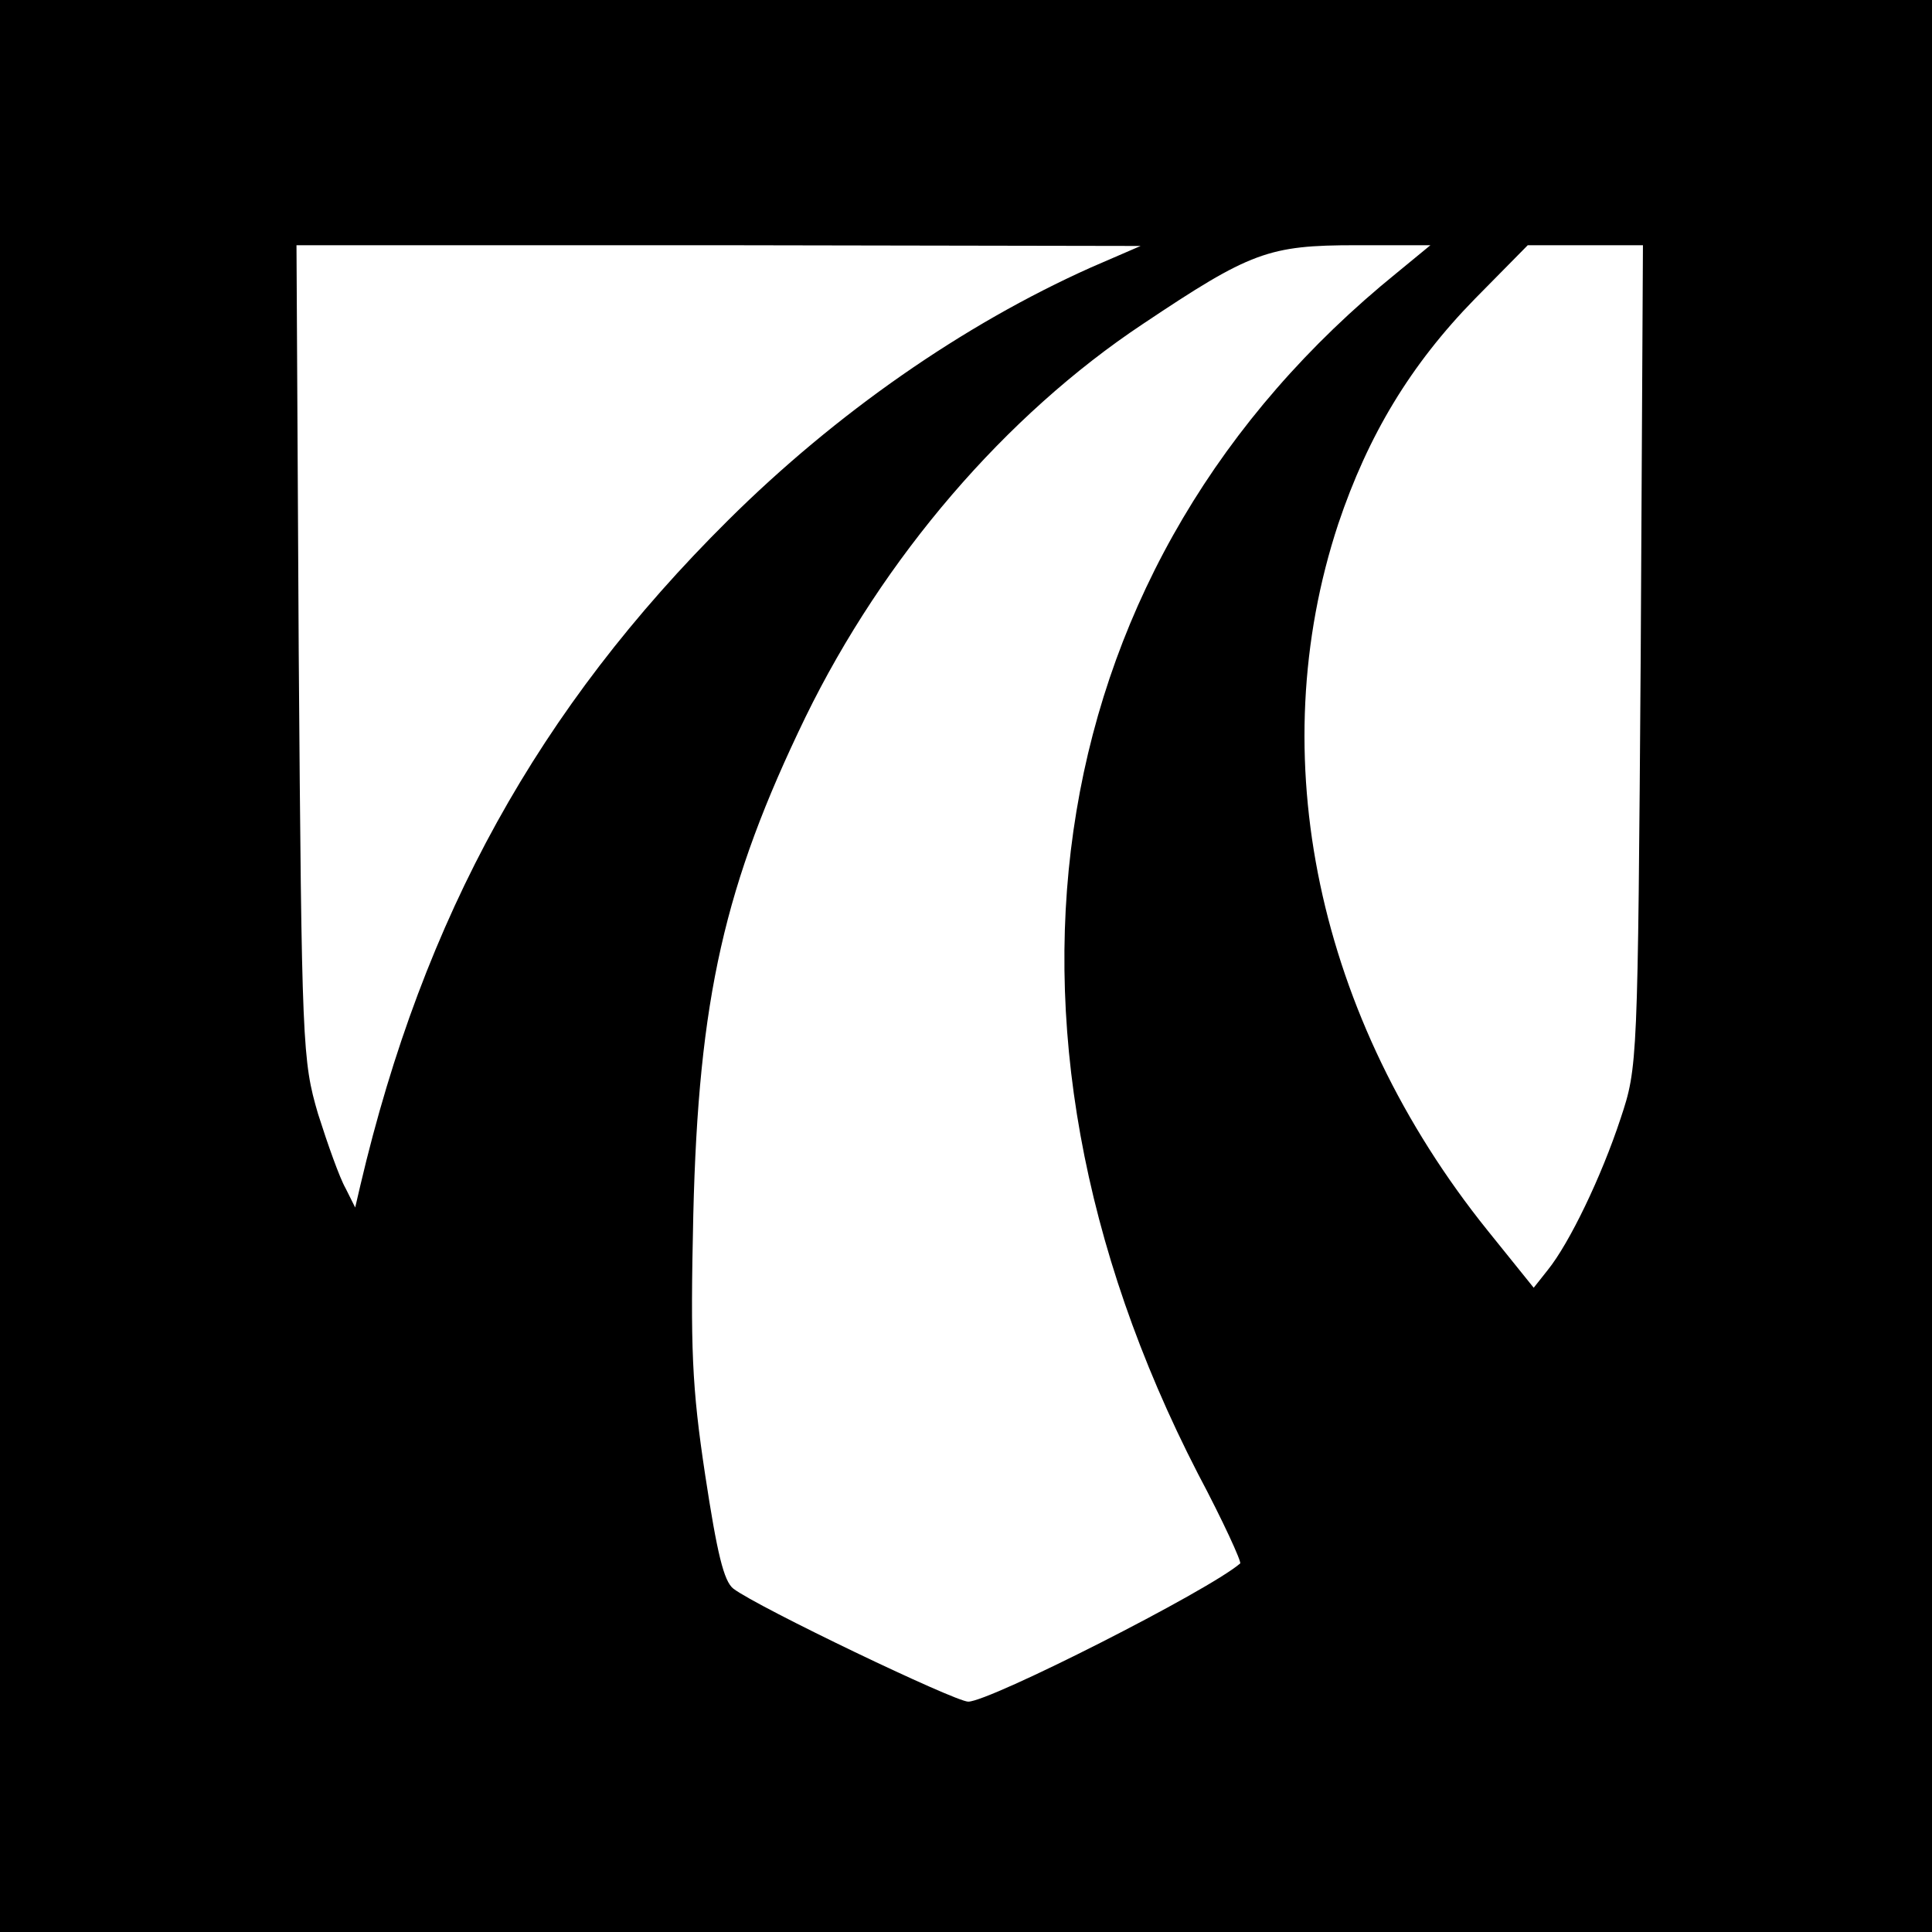
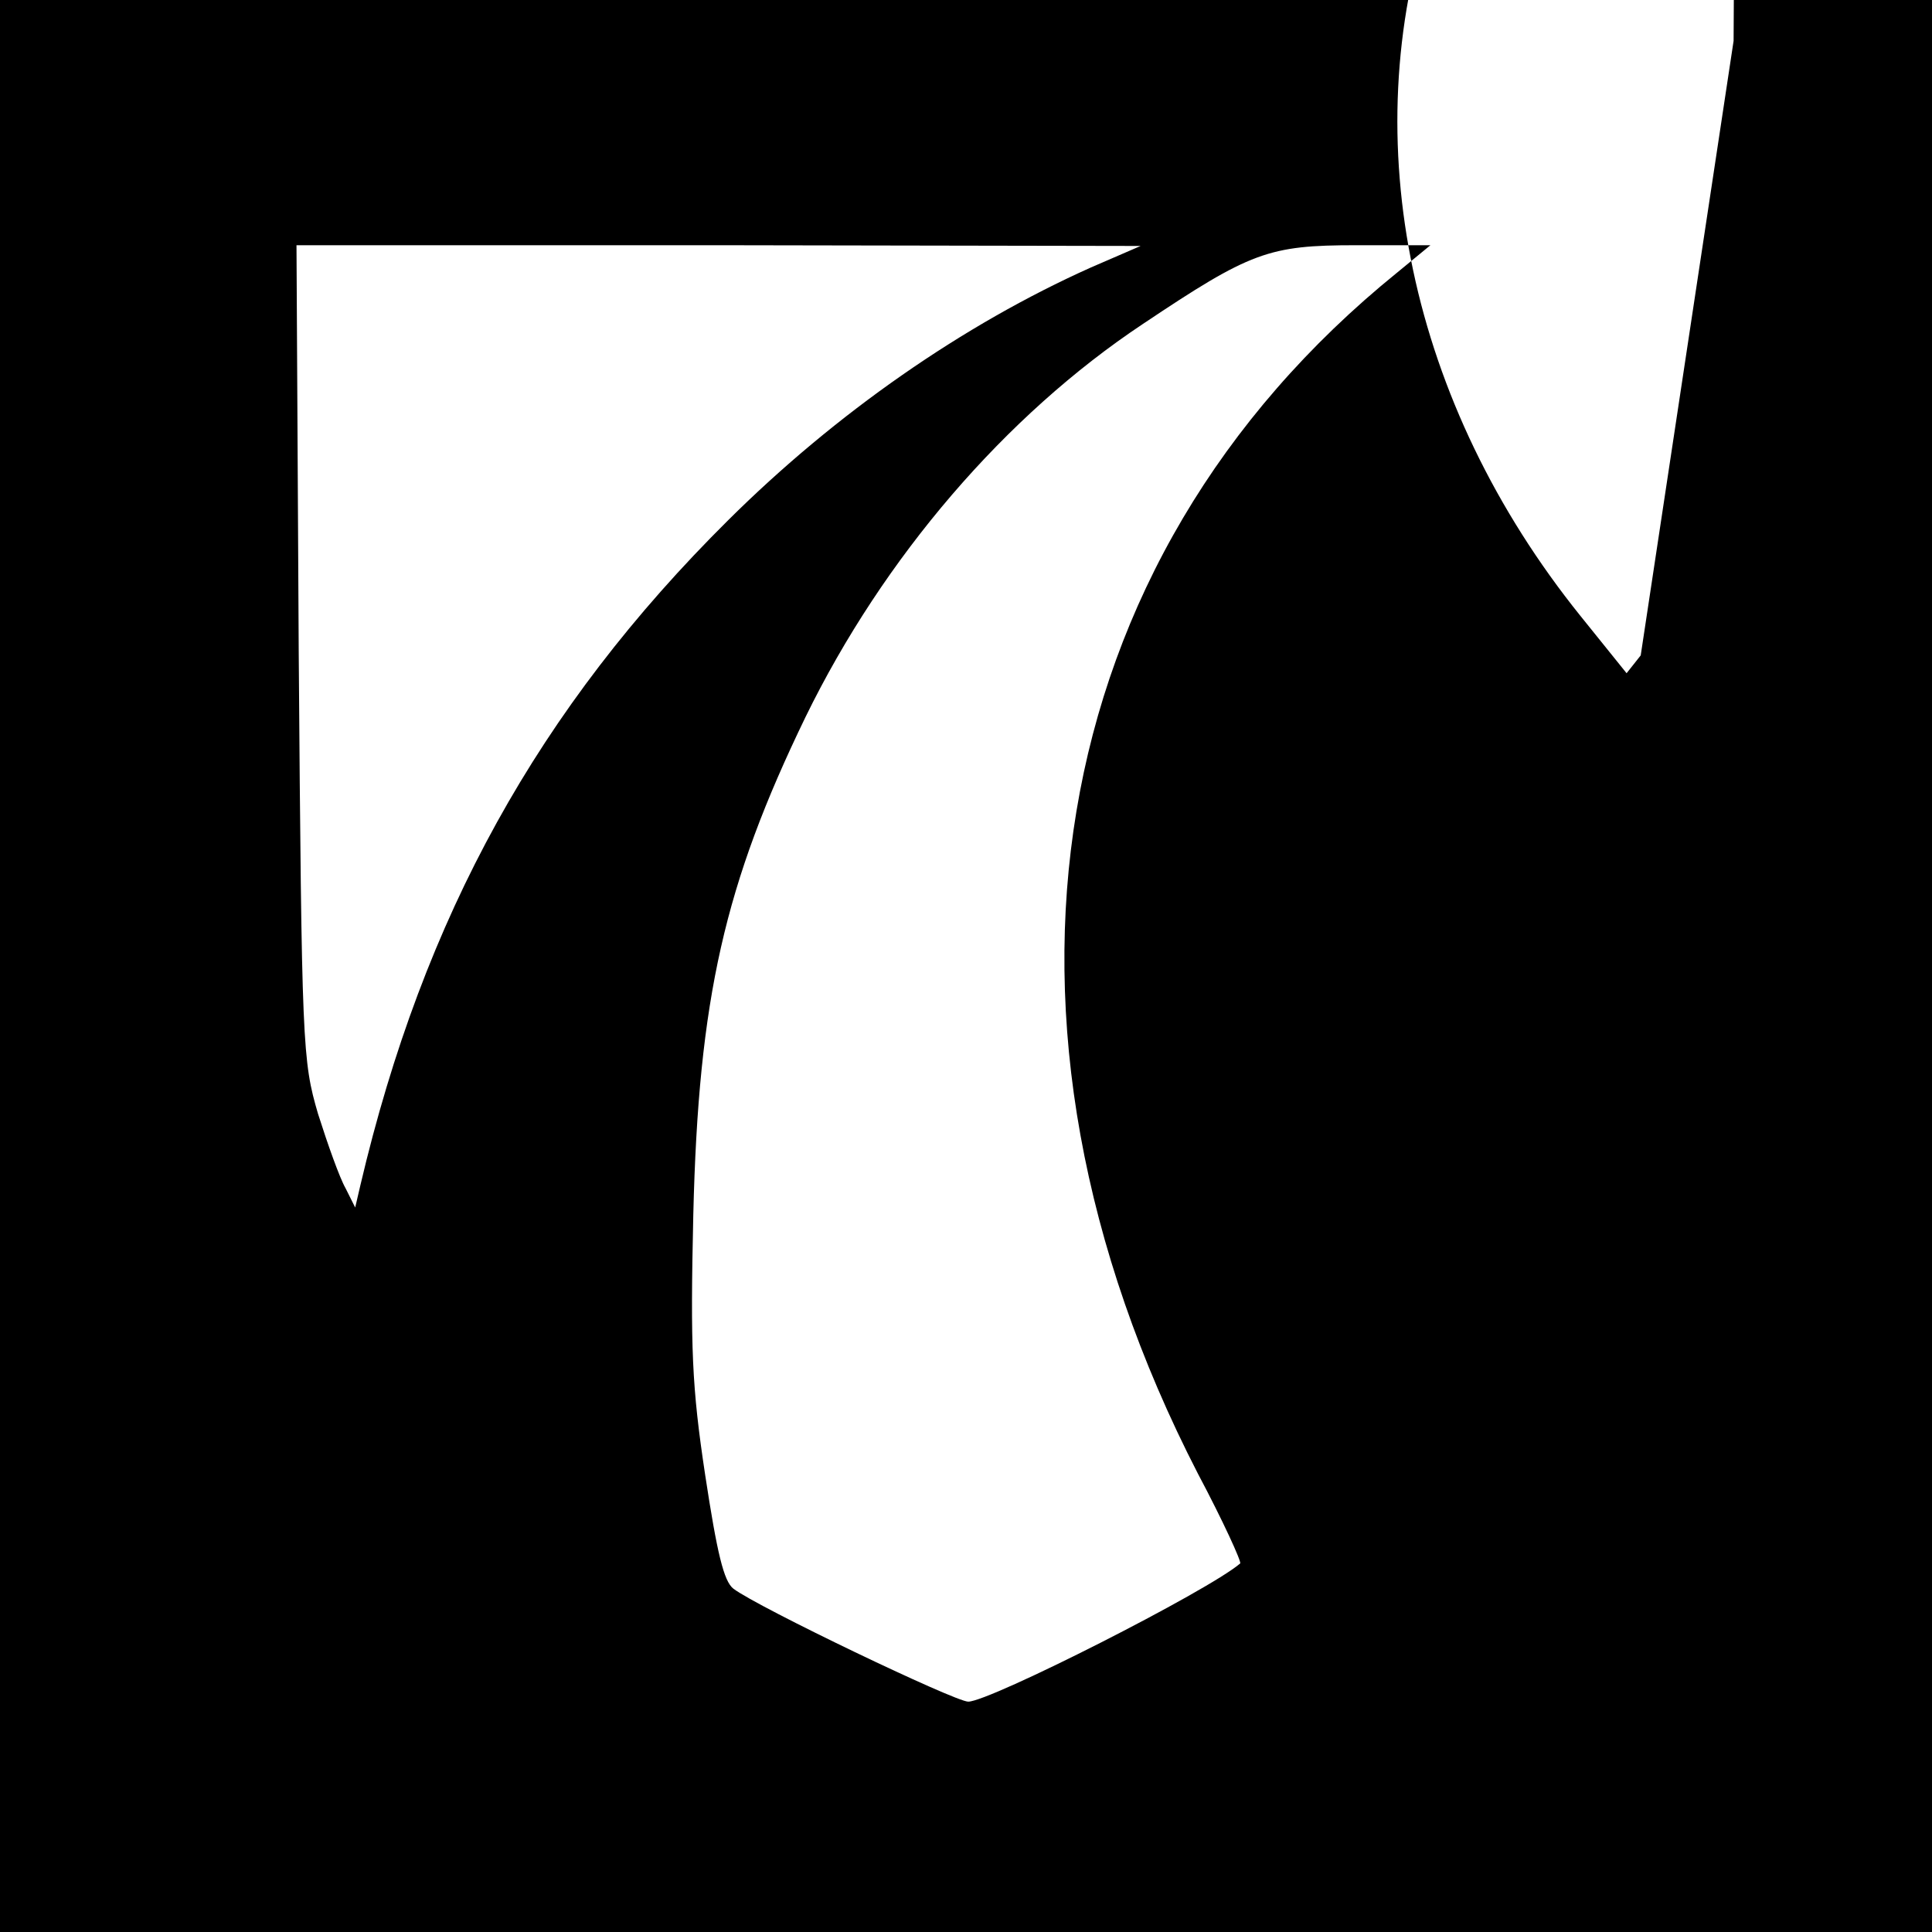
<svg xmlns="http://www.w3.org/2000/svg" version="1.0" width="260pt" height="260pt" viewBox="0 0 260 260" preserveAspectRatio="xMidYMid meet">
  <g transform="translate(0,260) scale(0.1,-0.1)" fill="#000000" stroke="none">
-     <path d="M0 1300 l0 -1300 1300 0 1300 0 0 1300 0 1300 -1300 0 -1300 0 0 -1300z m1468 940 c-172 -77 -343 -196 -488 -340 -255 -253 -410 -533 -495 -895 l-7 -30 -13 26 c-8 14 -24 59 -37 100 -21 72 -22 89 -26 622 l-3 547 568 0 568 -1 -67 -29z m412 -7 c-479 -388 -582 -1006 -268 -1616 34 -64 59 -119 57 -121 -43 -37 -337 -186 -366 -186 -18 0 -283 127 -316 152 -13 10 -22 48 -38 153 -18 119 -20 171 -16 350 7 292 42 445 151 670 105 215 269 406 454 529 145 97 169 106 287 106 l100 0 -45 -37z m328 -515 c-4 -549 -4 -554 -27 -623 -26 -79 -69 -168 -98 -204 l-19 -24 -62 77 c-230 286 -304 639 -201 951 40 119 97 214 184 303 l71 72 77 0 78 0 -3 -552z" />
+     <path d="M0 1300 l0 -1300 1300 0 1300 0 0 1300 0 1300 -1300 0 -1300 0 0 -1300z m1468 940 c-172 -77 -343 -196 -488 -340 -255 -253 -410 -533 -495 -895 l-7 -30 -13 26 c-8 14 -24 59 -37 100 -21 72 -22 89 -26 622 l-3 547 568 0 568 -1 -67 -29z m412 -7 c-479 -388 -582 -1006 -268 -1616 34 -64 59 -119 57 -121 -43 -37 -337 -186 -366 -186 -18 0 -283 127 -316 152 -13 10 -22 48 -38 153 -18 119 -20 171 -16 350 7 292 42 445 151 670 105 215 269 406 454 529 145 97 169 106 287 106 l100 0 -45 -37z m328 -515 l-19 -24 -62 77 c-230 286 -304 639 -201 951 40 119 97 214 184 303 l71 72 77 0 78 0 -3 -552z" />
  </g>
</svg>